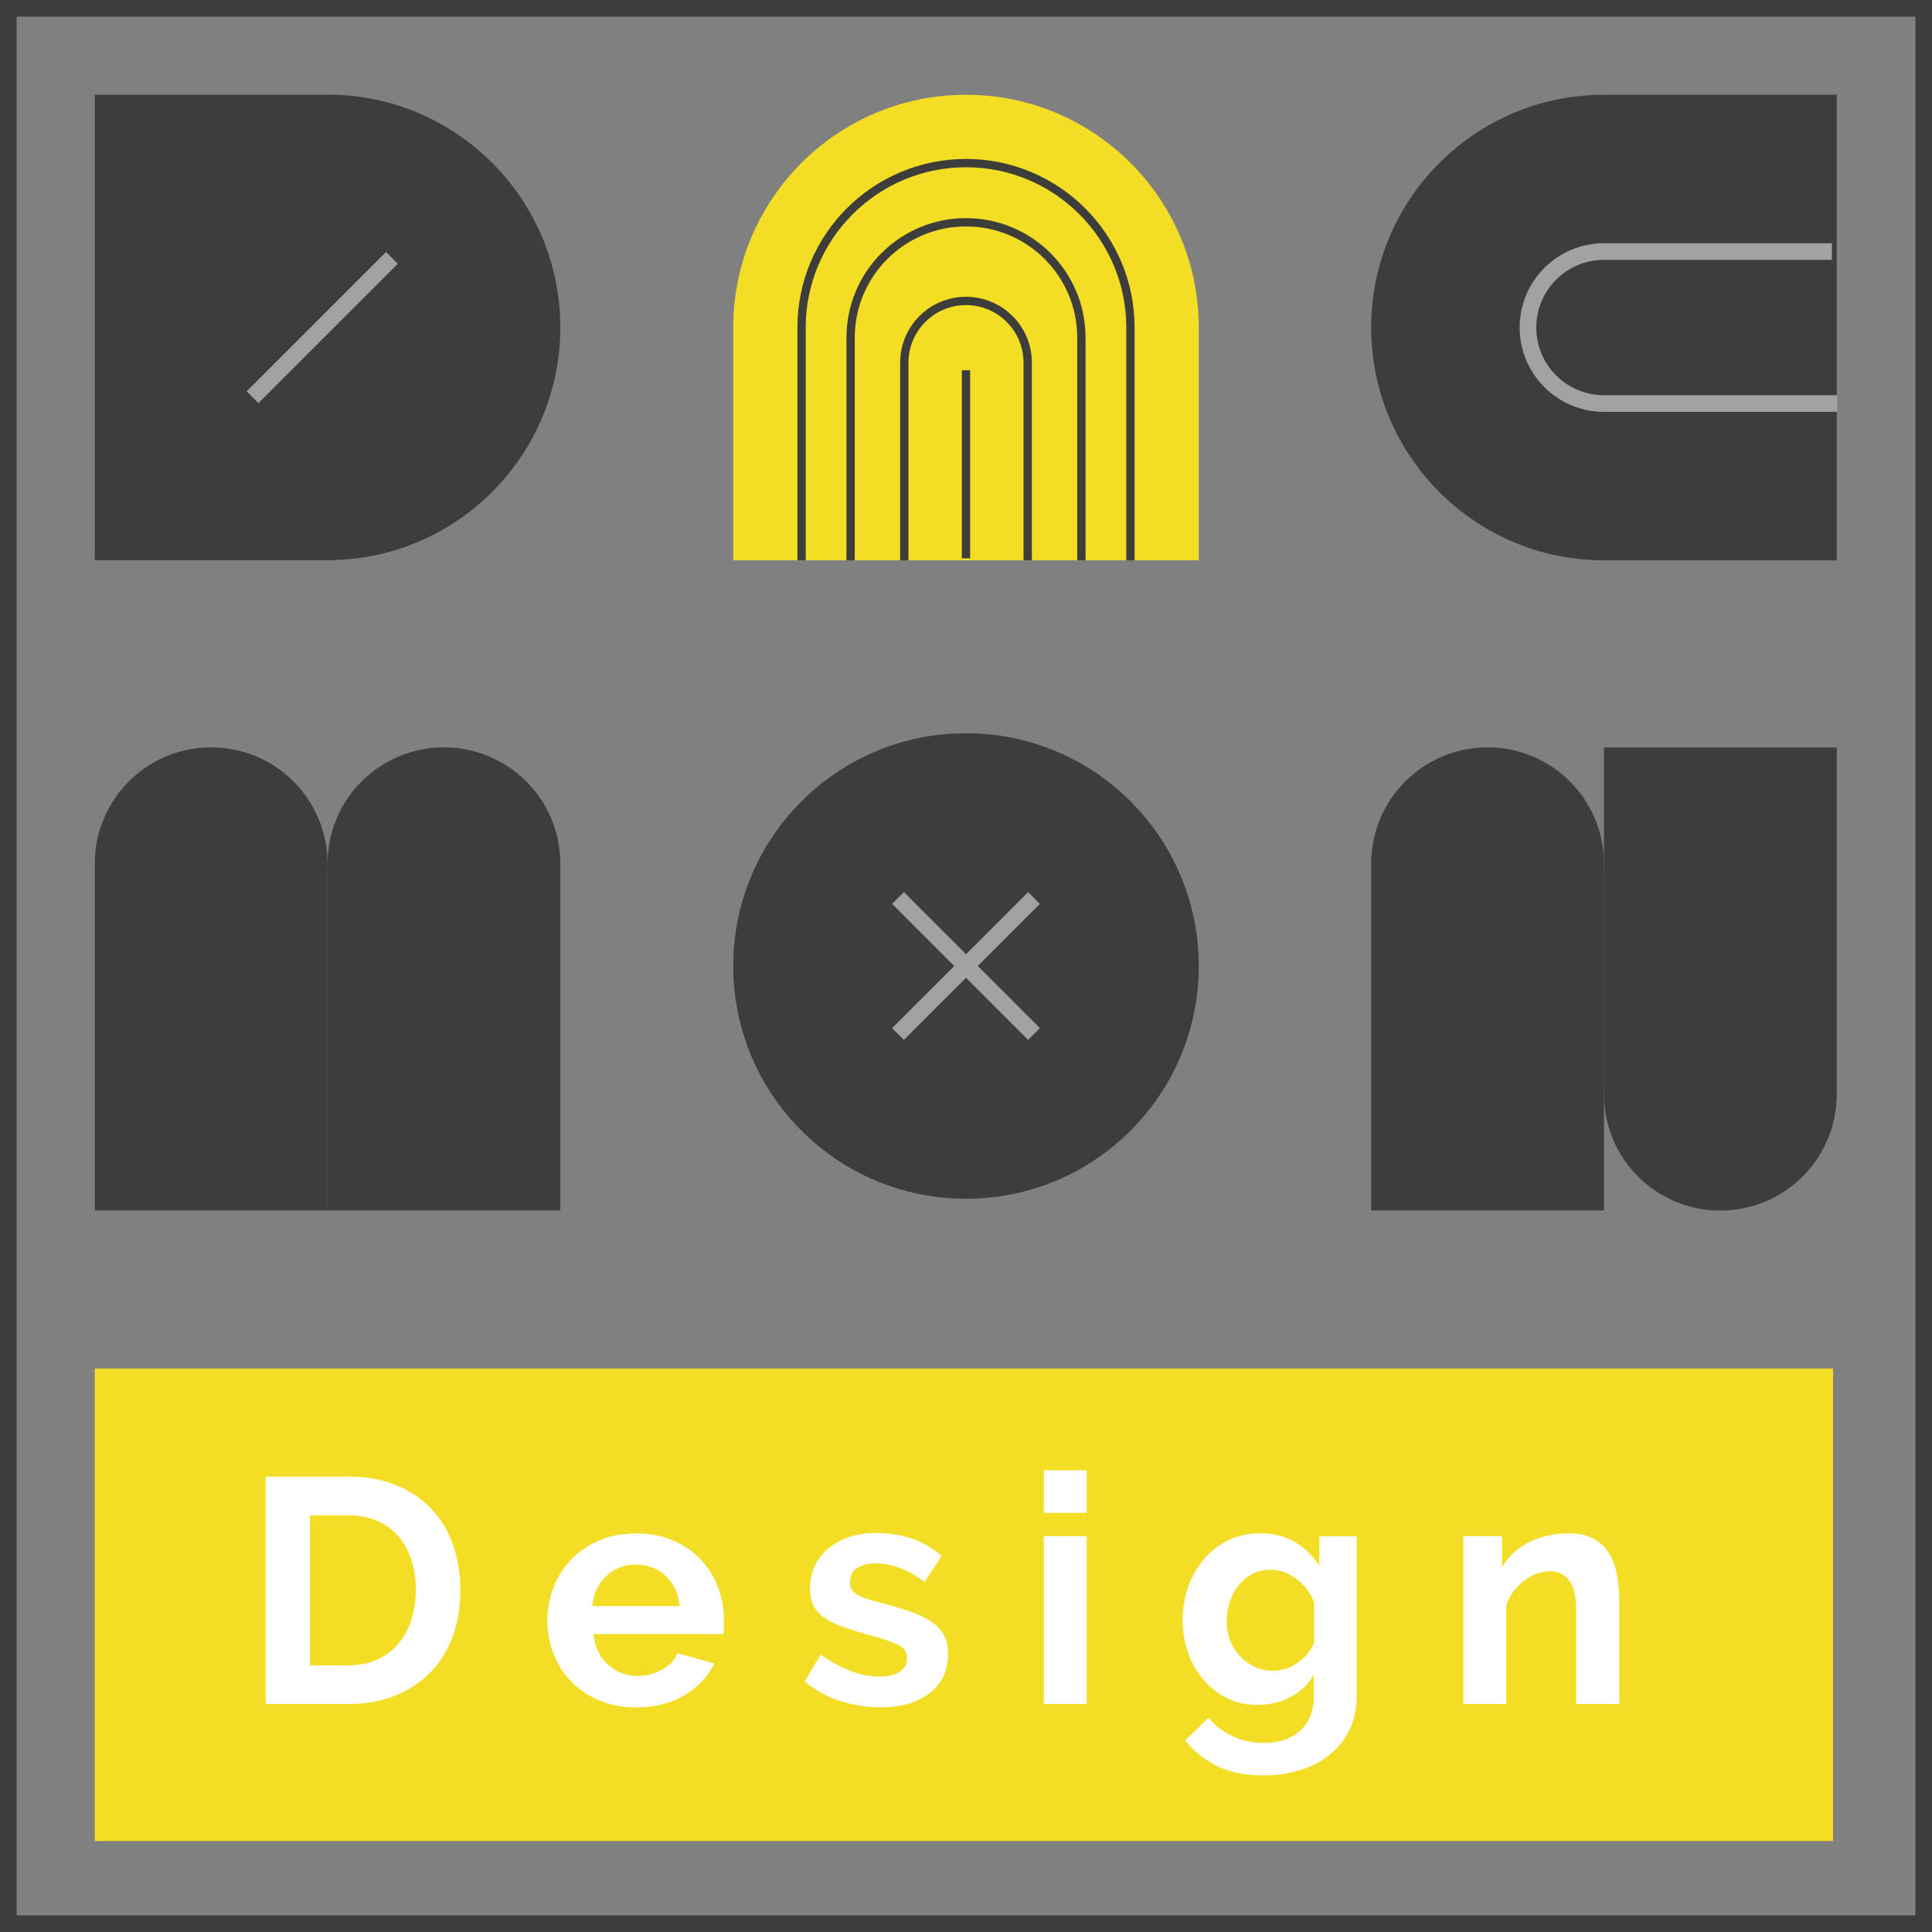
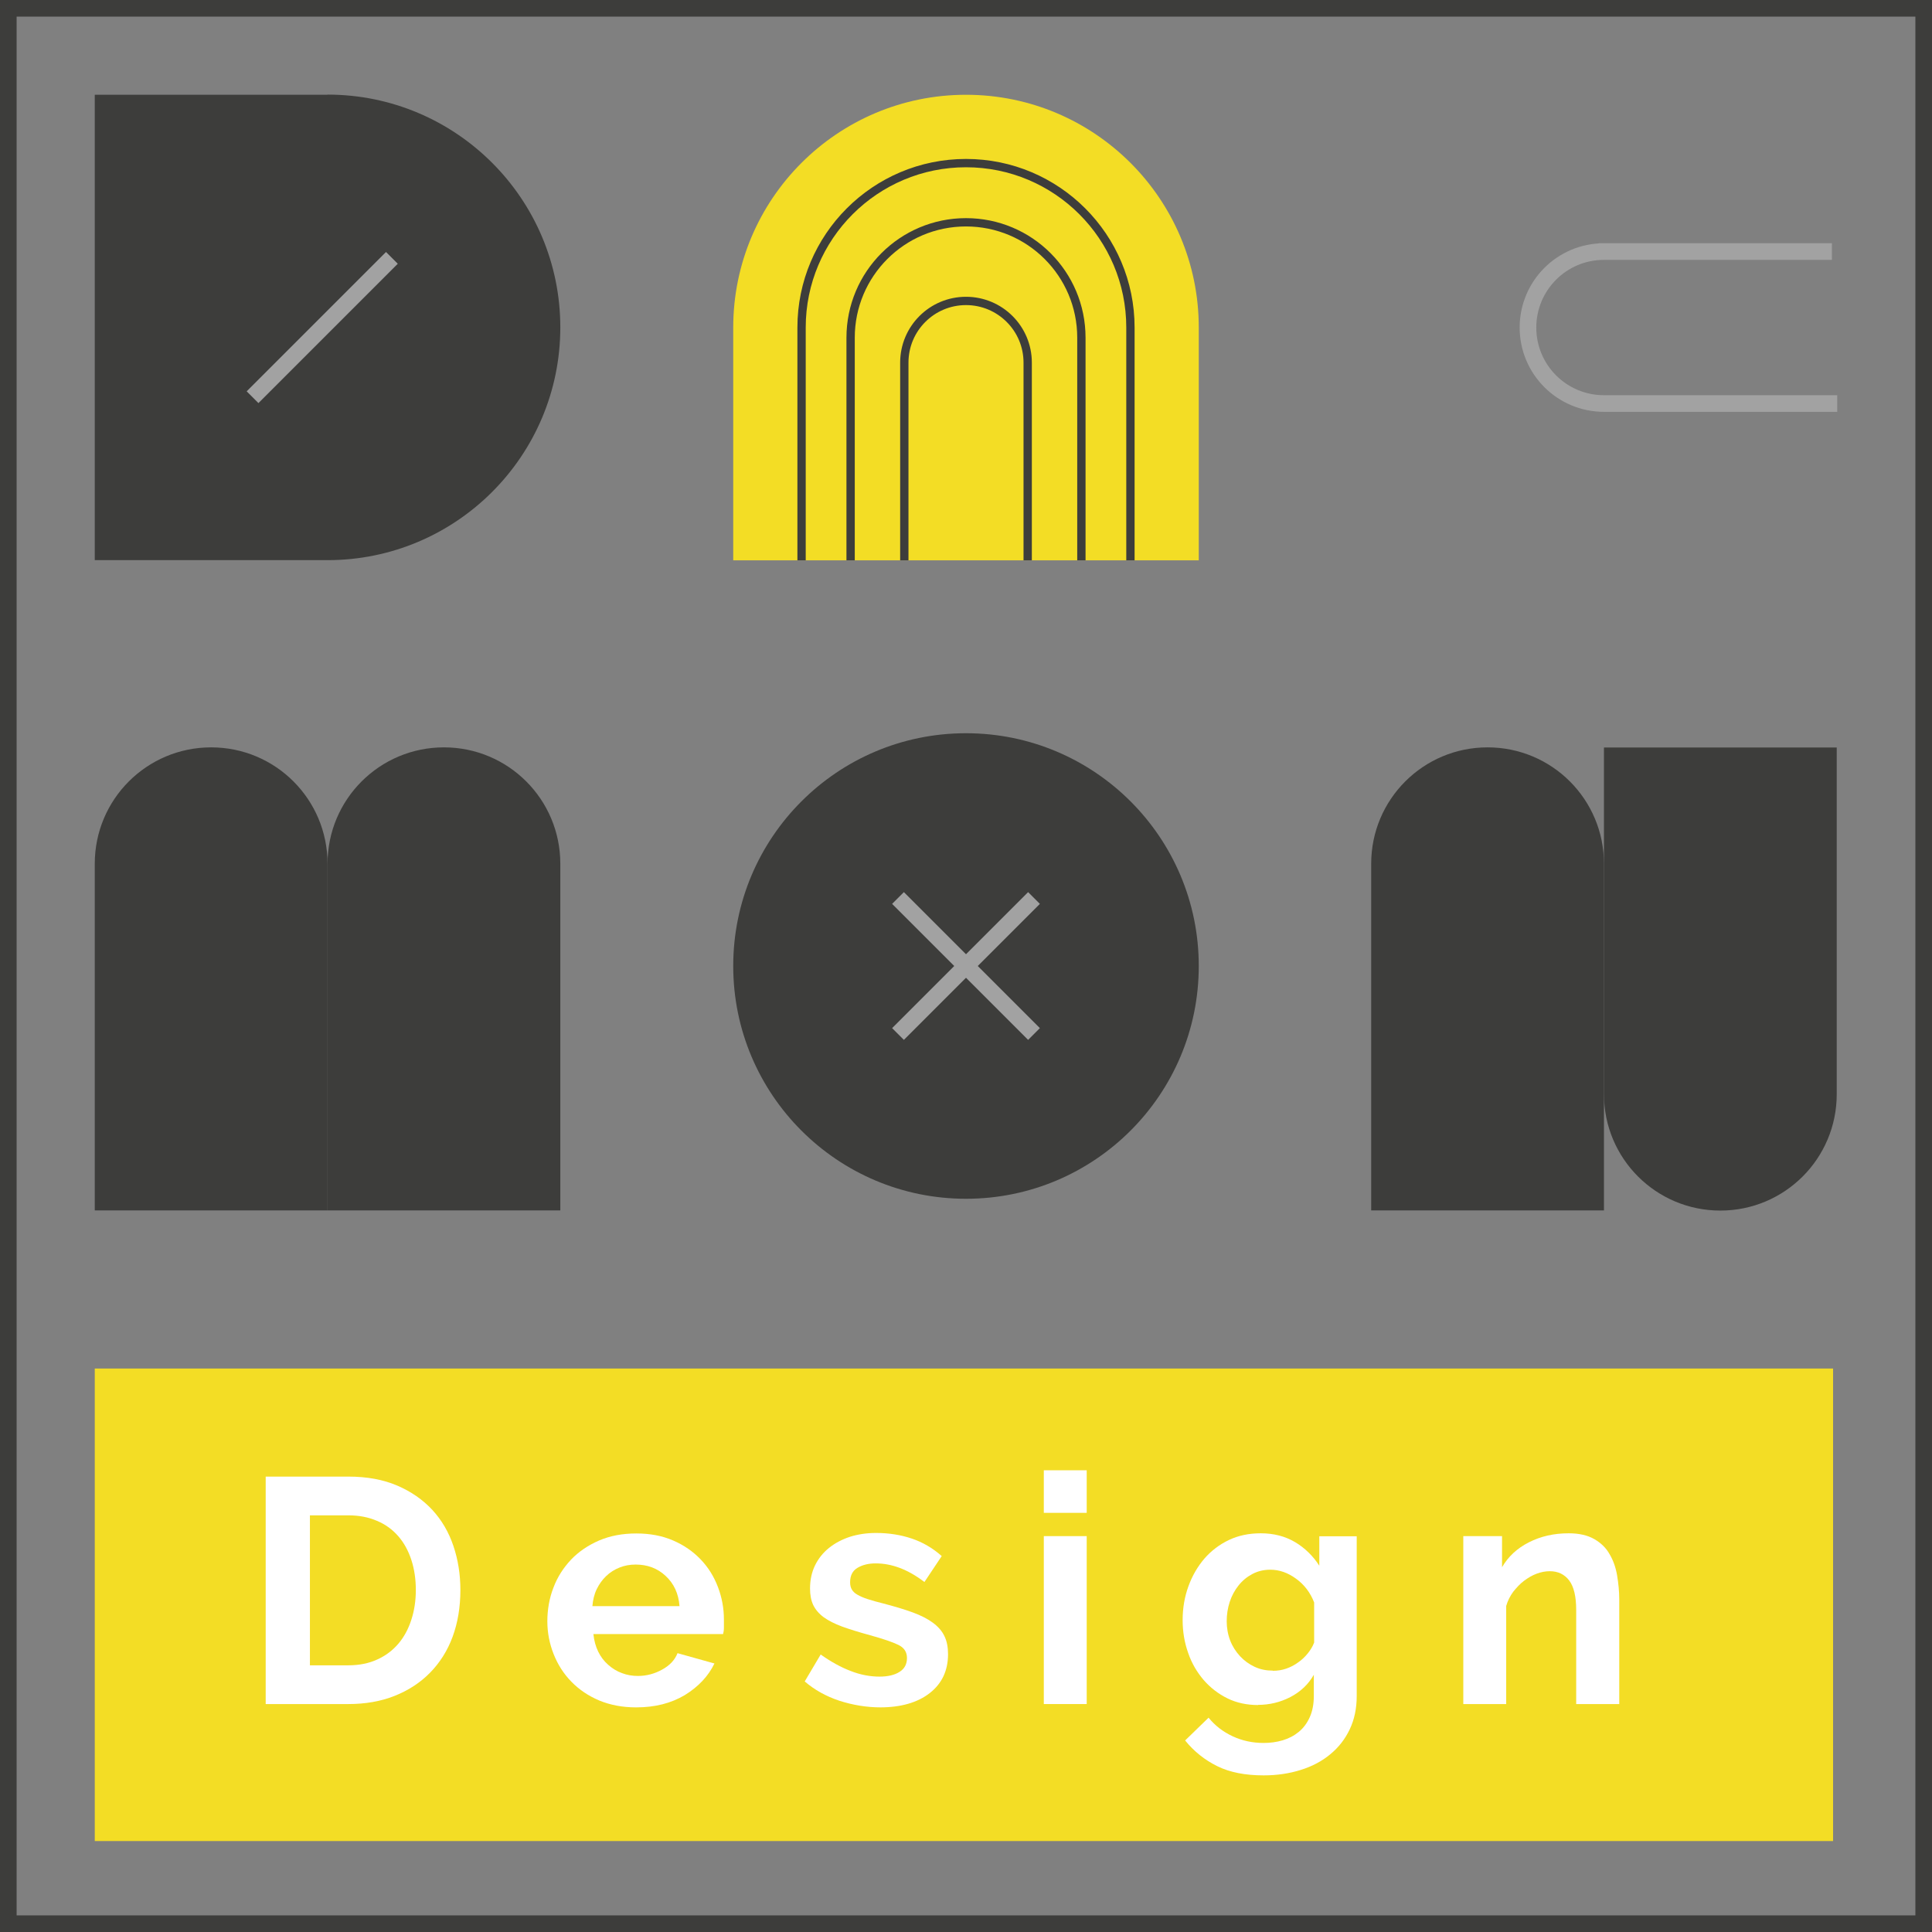
<svg xmlns="http://www.w3.org/2000/svg" id="Layer_1" data-name="Layer 1" viewBox="0 0 116.2 116.2">
  <rect x="0" y="0" width="116.2" height="116.2" fill="#808080" stroke="none" />
  <defs>
    <style>
      .cls-1 {
        fill: #3d3d3b;
      }

      .cls-1, .cls-2, .cls-3 {
        stroke-width: 0px;
      }

      .cls-4, .cls-5, .cls-6 {
        fill: none;
        stroke-miterlimit: 10;
      }

      .cls-4, .cls-6 {
        stroke: #3d3d3b;
      }

      .cls-5 {
        stroke: #a2a2a2;
      }

      .cls-6 {
        stroke-width: .5px;
      }

      .cls-2 {
        fill: #f3dd25;
      }

      .cls-3 {
        fill: #fff;
      }
    </style>
  </defs>
  <rect class="cls-2" x="5.7" y="82.31" width="104.55" height="28.42" />
-   <path class="cls-1" d="M96.47,33.7h14V5.7h-14c-7.73,0-14,6.27-14,14h0c0,7.73,6.27,14,14,14Z" />
  <path class="cls-5" d="M110.18,15.13h-14.03.32c-2.53,0-4.57,2.05-4.57,4.57h0c0,2.53,2.05,4.57,4.57,4.57h14.03" />
  <path class="cls-2" d="M72.1,33.7v-14s0,0,0,0c0-7.73-6.27-14-14-14h0c-7.73,0-14,6.27-14,14h0s0,14,0,14" />
  <path class="cls-6" d="M67.99,33.7v-14s0,0,0,0c0-5.46-4.43-9.89-9.89-9.89h0c-5.46,0-9.89,4.43-9.89,9.89h0s0,14,0,14" />
  <path class="cls-6" d="M65.04,33.7v-13.39s0,0,0,0c0-3.84-3.11-6.94-6.94-6.94h0c-3.84,0-6.94,3.11-6.94,6.94h0s0,13.39,0,13.39" />
  <path class="cls-6" d="M61.81,33.7v-11.89h0c0-2.05-1.66-3.71-3.71-3.71h0c-2.05,0-3.71,1.66-3.71,3.71h0v11.89" />
  <path class="cls-1" d="M19.7,5.7H5.7v27.99h14c7.73,0,14-6.27,14-14h0c0-7.73-6.27-14-14-14Z" />
  <line class="cls-5" x1="15.19" y1="23.89" x2="23.57" y2="15.51" />
  <circle class="cls-1" cx="58.1" cy="58.1" r="14" />
  <line class="cls-5" x1="54.01" y1="54.01" x2="62.19" y2="62.19" />
  <line class="cls-5" x1="62.19" y1="54.01" x2="54.01" y2="62.19" />
  <path class="cls-1" d="M5.7,72.8v-20.85c0-3.87,3.13-7,7-7h0c3.87,0,7,3.13,7,7v20.85H5.7Z" />
  <path class="cls-1" d="M82.47,72.8v-20.85c0-3.87,3.13-7,7-7h0c3.87,0,7,3.13,7,7v20.85h-14Z" />
  <path class="cls-1" d="M110.47,44.96v20.85c0,3.87-3.13,7-7,7h0c-3.87,0-7-3.13-7-7v-20.85h14Z" />
  <path class="cls-1" d="M19.7,72.8v-20.85c0-3.87,3.13-7,7-7h0c3.87,0,7,3.13,7,7v20.85h-14Z" />
  <g>
    <path class="cls-3" d="M15.98,102.49v-13.68h4.97c1.12,0,2.1.18,2.94.54.84.36,1.54.85,2.11,1.46.57.62.99,1.34,1.27,2.17s.42,1.71.42,2.65c0,1.04-.16,1.98-.47,2.82-.31.84-.77,1.56-1.36,2.16-.59.6-1.3,1.06-2.13,1.39-.83.33-1.76.49-2.78.49h-4.97ZM25.01,95.63c0-.65-.09-1.26-.27-1.81-.18-.55-.44-1.03-.79-1.43-.35-.4-.77-.71-1.28-.92-.51-.22-1.08-.33-1.72-.33h-2.31v9.02h2.31c.66,0,1.24-.12,1.74-.35.51-.23.93-.55,1.27-.95.34-.4.6-.88.78-1.44.18-.55.27-1.15.27-1.79Z" />
    <path class="cls-3" d="M38.25,102.69c-.81,0-1.54-.14-2.2-.41-.66-.28-1.21-.65-1.68-1.13s-.82-1.03-1.07-1.66c-.25-.63-.38-1.29-.38-1.98s.12-1.4.37-2.03c.24-.64.6-1.19,1.06-1.68.46-.48,1.02-.86,1.69-1.15.66-.28,1.4-.42,2.23-.42s1.56.14,2.21.42c.65.28,1.2.66,1.66,1.14.46.48.8,1.03,1.04,1.66.24.63.36,1.28.36,1.96,0,.17,0,.33,0,.48,0,.15-.02.28-.05.39h-7.8c.04.4.14.75.29,1.06s.35.57.6.79.52.39.83.5c.31.12.63.17.96.17.51,0,1-.13,1.45-.38.46-.25.77-.58.93-.99l2.22.62c-.37.77-.97,1.4-1.78,1.9-.82.49-1.79.74-2.92.74ZM40.87,96.6c-.06-.76-.34-1.36-.84-1.82-.49-.46-1.1-.68-1.8-.68-.35,0-.67.06-.97.18-.3.12-.57.29-.8.51-.23.22-.42.48-.57.79-.15.31-.23.65-.26,1.02h5.24Z" />
    <path class="cls-3" d="M52.97,102.69c-.85,0-1.68-.14-2.49-.4-.81-.27-1.5-.66-2.08-1.16l.96-1.62c.62.44,1.22.77,1.8.99.58.23,1.17.34,1.74.34.51,0,.92-.1,1.21-.29.3-.19.44-.47.44-.83s-.17-.62-.52-.79c-.35-.17-.91-.36-1.7-.58-.66-.18-1.21-.35-1.68-.52-.46-.17-.83-.36-1.12-.57-.28-.21-.49-.46-.62-.73-.13-.28-.19-.61-.19-.99,0-.51.1-.98.3-1.39.2-.41.48-.76.84-1.05.36-.29.78-.51,1.26-.67.48-.15,1-.23,1.57-.23.76,0,1.47.11,2.13.33.66.22,1.27.57,1.82,1.06l-1.04,1.56c-.51-.39-1.01-.67-1.49-.85s-.96-.27-1.44-.27c-.44,0-.8.09-1.1.27-.3.18-.44.47-.44.87,0,.18.04.33.11.44.07.12.18.22.34.31s.36.18.61.26.56.17.93.26c.69.18,1.29.36,1.78.54.49.18.9.39,1.21.62.31.23.55.5.69.8.15.3.22.67.22,1.09,0,.99-.37,1.77-1.1,2.34-.73.57-1.73.86-2.99.86Z" />
    <path class="cls-3" d="M62.78,90.99v-2.56h2.58v2.56h-2.58ZM62.78,102.49v-10.1h2.58v10.1h-2.58Z" />
    <path class="cls-3" d="M75.68,102.55c-.68,0-1.3-.13-1.85-.4-.55-.27-1.03-.64-1.44-1.11-.4-.47-.72-1.01-.93-1.63-.22-.62-.33-1.27-.33-1.97,0-.73.12-1.41.35-2.04s.55-1.18.96-1.66c.41-.47.91-.85,1.48-1.12s1.21-.4,1.91-.4c.78,0,1.47.18,2.06.53.59.35,1.08.83,1.46,1.42v-1.77h2.25v9.61c0,.74-.14,1.41-.42,2-.28.59-.67,1.09-1.17,1.5-.49.41-1.09.73-1.77.94-.69.22-1.44.33-2.24.33-1.1,0-2.03-.18-2.78-.55-.75-.37-1.4-.88-1.94-1.55l1.41-1.37c.39.48.87.85,1.45,1.12.58.27,1.2.4,1.86.4.4,0,.78-.05,1.15-.16.37-.11.69-.28.97-.51.28-.23.5-.53.66-.89.16-.36.24-.78.24-1.27v-1.27c-.33.58-.8,1.02-1.41,1.34-.6.31-1.25.47-1.95.47ZM76.55,100.49c.28,0,.55-.04.81-.13.26-.09.49-.21.71-.37.22-.15.41-.33.58-.54.17-.21.3-.42.39-.66v-2.41c-.23-.59-.59-1.07-1.09-1.43-.49-.36-1.01-.54-1.55-.54-.4,0-.76.09-1.08.26-.32.17-.6.4-.83.69-.23.29-.41.62-.53.99s-.18.76-.18,1.16.07.8.21,1.16c.14.36.34.67.59.94.25.27.54.48.88.64s.7.23,1.1.23Z" />
    <path class="cls-3" d="M97.38,102.49h-2.58v-5.66c0-.81-.14-1.4-.42-1.77-.28-.37-.67-.56-1.17-.56-.26,0-.52.05-.79.15-.27.1-.52.25-.76.43s-.45.41-.65.66c-.19.26-.33.54-.42.85v5.9h-2.58v-10.1h2.33v1.87c.37-.64.91-1.14,1.62-1.5.71-.36,1.5-.54,2.39-.54.63,0,1.14.12,1.54.35.4.23.71.53.92.91.22.37.37.8.45,1.27.08.48.13.96.13,1.45v6.3Z" />
  </g>
-   <line class="cls-6" x1="58.1" y1="22.27" x2="58.1" y2="33.58" />
  <rect class="cls-4" x=".5" y=".5" width="115.2" height="115.2" />
</svg>